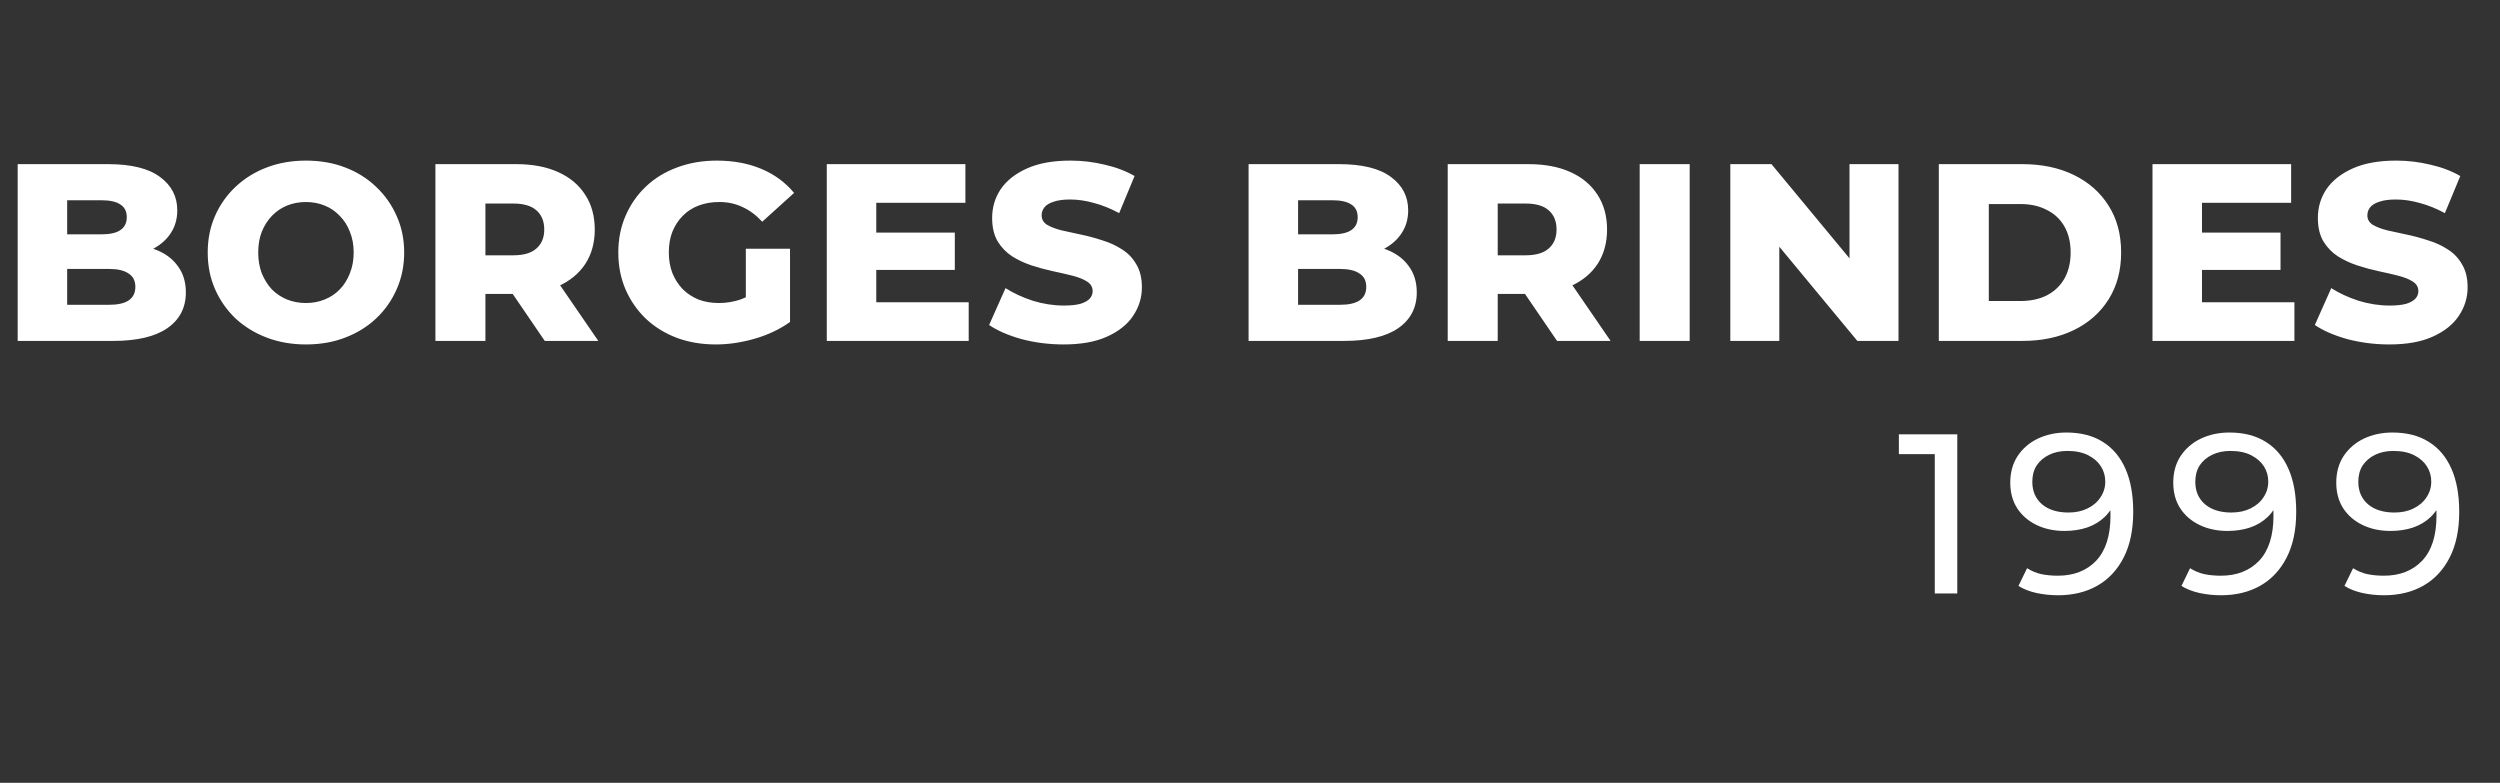
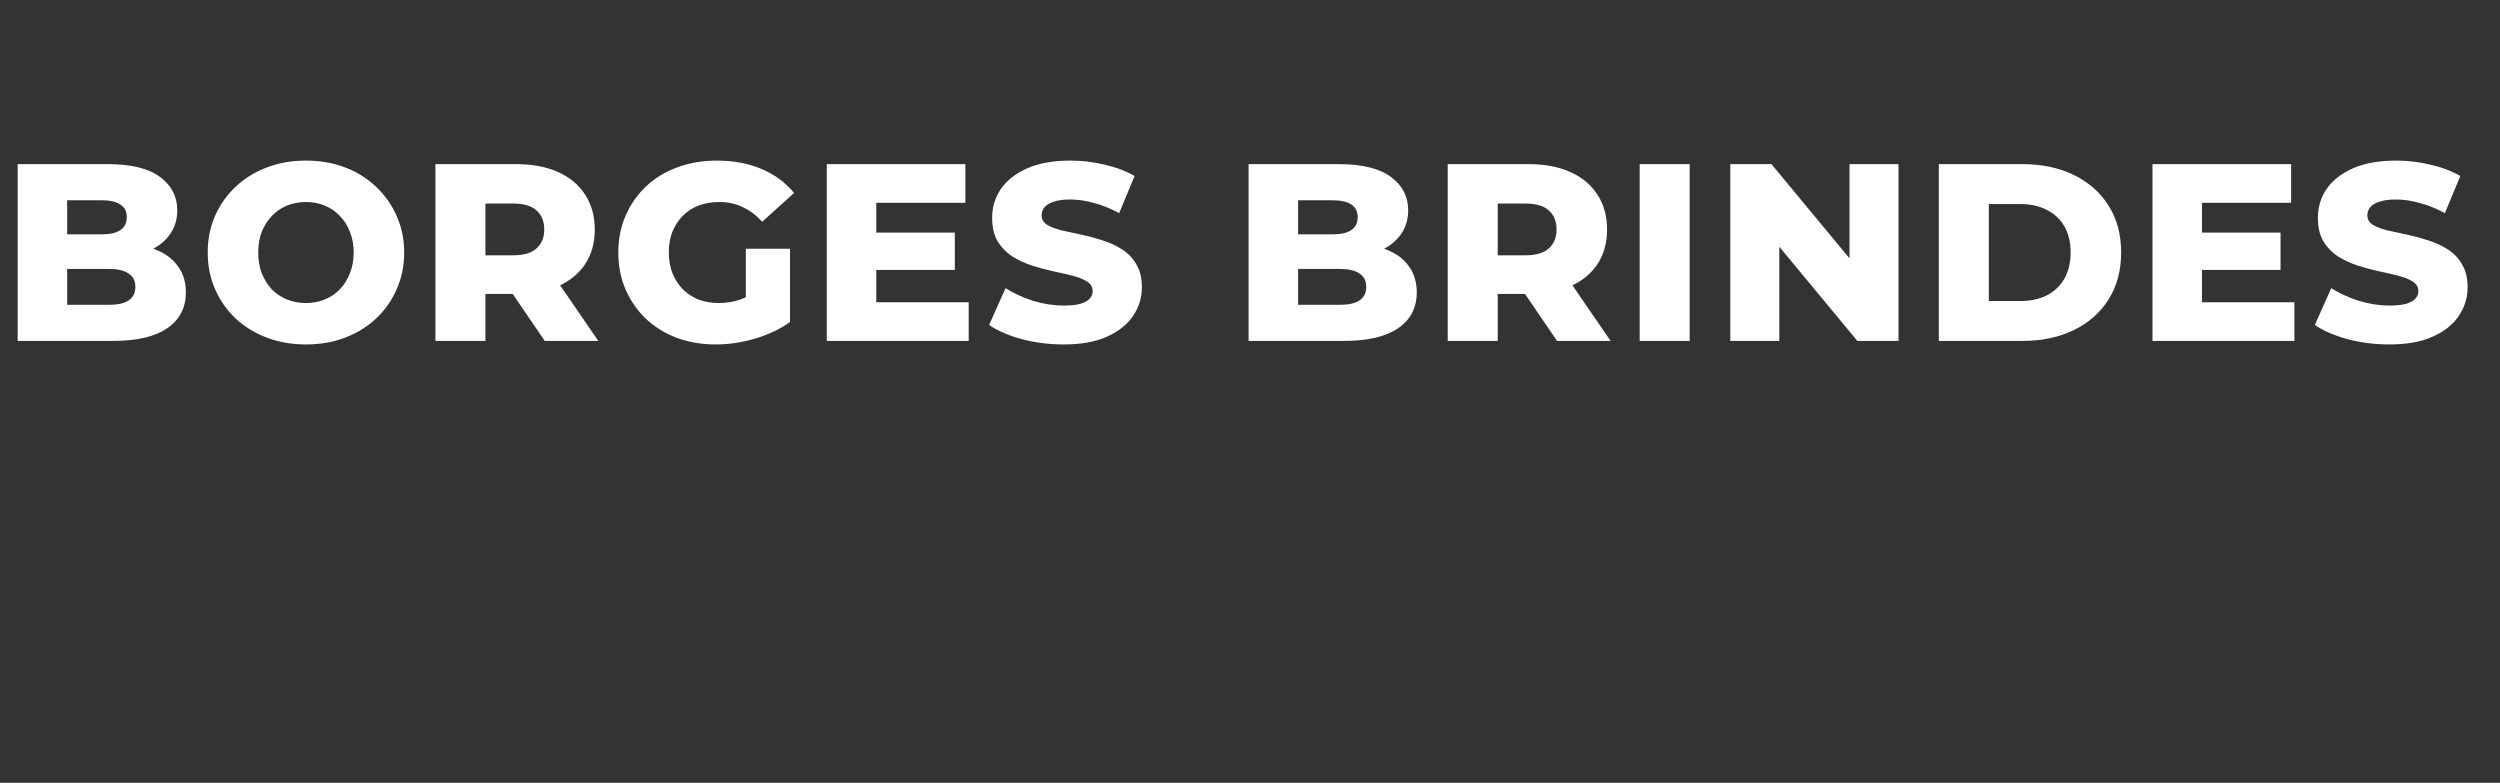
<svg xmlns="http://www.w3.org/2000/svg" width="198" height="62" viewBox="0 0 198 62" fill="none">
  <rect x="0" y="0" width="198" height="62" fill="#333333" stroke="none" />
  <path d="M1.4 27V13H8.56C10.4 13 11.773 13.34 12.68 14.02C13.587 14.687 14.04 15.567 14.04 16.66C14.04 17.38 13.847 18.013 13.46 18.56C13.087 19.093 12.553 19.52 11.86 19.84C11.18 20.147 10.367 20.3 9.42 20.3L9.82 19.34C10.807 19.34 11.667 19.493 12.4 19.8C13.133 20.093 13.7 20.527 14.1 21.1C14.513 21.66 14.72 22.347 14.72 23.16C14.72 24.373 14.227 25.32 13.24 26C12.267 26.667 10.84 27 8.96 27H1.4ZM5.32 24.14H8.64C9.32 24.14 9.833 24.027 10.18 23.8C10.54 23.56 10.72 23.2 10.72 22.72C10.72 22.24 10.54 21.887 10.18 21.66C9.833 21.42 9.32 21.3 8.64 21.3H5.04V18.56H8.04C8.707 18.56 9.207 18.447 9.54 18.22C9.873 17.993 10.04 17.653 10.04 17.2C10.04 16.747 9.873 16.413 9.54 16.2C9.207 15.973 8.707 15.86 8.04 15.86H5.32V24.14ZM24.231 27.28C23.111 27.28 22.078 27.1 21.131 26.74C20.184 26.38 19.358 25.873 18.651 25.22C17.958 24.553 17.418 23.78 17.031 22.9C16.644 22.02 16.451 21.053 16.451 20C16.451 18.947 16.644 17.98 17.031 17.1C17.418 16.22 17.958 15.453 18.651 14.8C19.358 14.133 20.184 13.62 21.131 13.26C22.078 12.9 23.111 12.72 24.231 12.72C25.364 12.72 26.398 12.9 27.331 13.26C28.278 13.62 29.098 14.133 29.791 14.8C30.484 15.453 31.024 16.22 31.411 17.1C31.811 17.98 32.011 18.947 32.011 20C32.011 21.053 31.811 22.027 31.411 22.92C31.024 23.8 30.484 24.567 29.791 25.22C29.098 25.873 28.278 26.38 27.331 26.74C26.398 27.1 25.364 27.28 24.231 27.28ZM24.231 24C24.764 24 25.258 23.907 25.711 23.72C26.178 23.533 26.578 23.267 26.911 22.92C27.258 22.56 27.524 22.133 27.711 21.64C27.911 21.147 28.011 20.6 28.011 20C28.011 19.387 27.911 18.84 27.711 18.36C27.524 17.867 27.258 17.447 26.911 17.1C26.578 16.74 26.178 16.467 25.711 16.28C25.258 16.093 24.764 16 24.231 16C23.698 16 23.198 16.093 22.731 16.28C22.278 16.467 21.878 16.74 21.531 17.1C21.198 17.447 20.931 17.867 20.731 18.36C20.544 18.84 20.451 19.387 20.451 20C20.451 20.6 20.544 21.147 20.731 21.64C20.931 22.133 21.198 22.56 21.531 22.92C21.878 23.267 22.278 23.533 22.731 23.72C23.198 23.907 23.698 24 24.231 24ZM34.485 27V13H40.885C42.165 13 43.265 13.207 44.185 13.62C45.118 14.033 45.839 14.633 46.345 15.42C46.852 16.193 47.105 17.113 47.105 18.18C47.105 19.233 46.852 20.147 46.345 20.92C45.839 21.68 45.118 22.267 44.185 22.68C43.265 23.08 42.165 23.28 40.885 23.28H36.685L38.445 21.62V27H34.485ZM43.145 27L39.665 21.9H43.885L47.385 27H43.145ZM38.445 22.04L36.685 20.22H40.645C41.472 20.22 42.085 20.04 42.485 19.68C42.898 19.32 43.105 18.82 43.105 18.18C43.105 17.527 42.898 17.02 42.485 16.66C42.085 16.3 41.472 16.12 40.645 16.12H36.685L38.445 14.3V22.04ZM56.69 27.28C55.583 27.28 54.556 27.107 53.61 26.76C52.663 26.4 51.843 25.893 51.15 25.24C50.47 24.587 49.937 23.82 49.55 22.94C49.163 22.047 48.97 21.067 48.97 20C48.97 18.933 49.163 17.96 49.55 17.08C49.937 16.187 50.477 15.413 51.17 14.76C51.863 14.107 52.683 13.607 53.63 13.26C54.59 12.9 55.636 12.72 56.77 12.72C58.09 12.72 59.27 12.94 60.31 13.38C61.35 13.82 62.21 14.453 62.89 15.28L60.37 17.56C59.89 17.04 59.37 16.653 58.81 16.4C58.263 16.133 57.65 16 56.97 16C56.37 16 55.823 16.093 55.33 16.28C54.837 16.467 54.416 16.74 54.07 17.1C53.723 17.447 53.45 17.867 53.25 18.36C53.063 18.84 52.97 19.387 52.97 20C52.97 20.587 53.063 21.127 53.25 21.62C53.45 22.113 53.723 22.54 54.07 22.9C54.416 23.247 54.83 23.52 55.31 23.72C55.803 23.907 56.343 24 56.93 24C57.517 24 58.09 23.907 58.65 23.72C59.21 23.52 59.776 23.187 60.35 22.72L62.57 25.5C61.77 26.073 60.843 26.513 59.79 26.82C58.736 27.127 57.703 27.28 56.69 27.28ZM59.07 24.98V19.7H62.57V25.5L59.07 24.98ZM69.121 18.42H75.621V21.38H69.121V18.42ZM69.4 23.94H76.721V27H65.481V13H76.46V16.06H69.4V23.94ZM84.238 27.28C83.091 27.28 81.985 27.14 80.918 26.86C79.865 26.567 79.005 26.193 78.338 25.74L79.638 22.82C80.265 23.22 80.985 23.553 81.798 23.82C82.625 24.073 83.445 24.2 84.258 24.2C84.805 24.2 85.245 24.153 85.578 24.06C85.911 23.953 86.151 23.82 86.298 23.66C86.458 23.487 86.538 23.287 86.538 23.06C86.538 22.74 86.391 22.487 86.098 22.3C85.805 22.113 85.425 21.96 84.958 21.84C84.491 21.72 83.971 21.6 83.398 21.48C82.838 21.36 82.271 21.207 81.698 21.02C81.138 20.833 80.625 20.593 80.158 20.3C79.691 19.993 79.311 19.6 79.018 19.12C78.725 18.627 78.578 18.007 78.578 17.26C78.578 16.42 78.805 15.66 79.258 14.98C79.725 14.3 80.418 13.753 81.338 13.34C82.258 12.927 83.405 12.72 84.778 12.72C85.698 12.72 86.598 12.827 87.478 13.04C88.371 13.24 89.165 13.54 89.858 13.94L88.638 16.88C87.971 16.52 87.311 16.253 86.658 16.08C86.005 15.893 85.371 15.8 84.758 15.8C84.211 15.8 83.771 15.86 83.438 15.98C83.105 16.087 82.865 16.233 82.718 16.42C82.571 16.607 82.498 16.82 82.498 17.06C82.498 17.367 82.638 17.613 82.918 17.8C83.211 17.973 83.591 18.12 84.058 18.24C84.538 18.347 85.058 18.46 85.618 18.58C86.191 18.7 86.758 18.853 87.318 19.04C87.891 19.213 88.411 19.453 88.878 19.76C89.345 20.053 89.718 20.447 89.998 20.94C90.291 21.42 90.438 22.027 90.438 22.76C90.438 23.573 90.205 24.327 89.738 25.02C89.285 25.7 88.598 26.247 87.678 26.66C86.771 27.073 85.625 27.28 84.238 27.28ZM98.888 27V13H106.048C107.888 13 109.261 13.34 110.168 14.02C111.074 14.687 111.528 15.567 111.528 16.66C111.528 17.38 111.334 18.013 110.948 18.56C110.574 19.093 110.041 19.52 109.348 19.84C108.668 20.147 107.854 20.3 106.908 20.3L107.308 19.34C108.294 19.34 109.154 19.493 109.888 19.8C110.621 20.093 111.188 20.527 111.588 21.1C112.001 21.66 112.208 22.347 112.208 23.16C112.208 24.373 111.714 25.32 110.728 26C109.754 26.667 108.328 27 106.448 27H98.888ZM102.808 24.14H106.128C106.808 24.14 107.321 24.027 107.668 23.8C108.028 23.56 108.208 23.2 108.208 22.72C108.208 22.24 108.028 21.887 107.668 21.66C107.321 21.42 106.808 21.3 106.128 21.3H102.528V18.56H105.528C106.194 18.56 106.694 18.447 107.028 18.22C107.361 17.993 107.528 17.653 107.528 17.2C107.528 16.747 107.361 16.413 107.028 16.2C106.694 15.973 106.194 15.86 105.528 15.86H102.808V24.14ZM114.659 27V13H121.059C122.339 13 123.439 13.207 124.359 13.62C125.292 14.033 126.012 14.633 126.519 15.42C127.025 16.193 127.279 17.113 127.279 18.18C127.279 19.233 127.025 20.147 126.519 20.92C126.012 21.68 125.292 22.267 124.359 22.68C123.439 23.08 122.339 23.28 121.059 23.28H116.859L118.619 21.62V27H114.659ZM123.319 27L119.839 21.9H124.059L127.559 27H123.319ZM118.619 22.04L116.859 20.22H120.819C121.645 20.22 122.259 20.04 122.659 19.68C123.072 19.32 123.279 18.82 123.279 18.18C123.279 17.527 123.072 17.02 122.659 16.66C122.259 16.3 121.645 16.12 120.819 16.12H116.859L118.619 14.3V22.04ZM129.863 27V13H133.823V27H129.863ZM137.041 27V13H140.301L148.021 22.32H146.481V13H150.361V27H147.101L139.381 17.68H140.921V27H137.041ZM153.554 27V13H160.174C161.721 13 163.081 13.287 164.254 13.86C165.427 14.433 166.341 15.24 166.994 16.28C167.661 17.32 167.994 18.56 167.994 20C167.994 21.427 167.661 22.667 166.994 23.72C166.341 24.76 165.427 25.567 164.254 26.14C163.081 26.713 161.721 27 160.174 27H153.554ZM157.514 23.84H160.014C160.814 23.84 161.507 23.693 162.094 23.4C162.694 23.093 163.161 22.653 163.494 22.08C163.827 21.493 163.994 20.8 163.994 20C163.994 19.187 163.827 18.493 163.494 17.92C163.161 17.347 162.694 16.913 162.094 16.62C161.507 16.313 160.814 16.16 160.014 16.16H157.514V23.84ZM174.117 18.42H180.617V21.38H174.117V18.42ZM174.397 23.94H181.717V27H170.477V13H181.457V16.06H174.397V23.94ZM189.235 27.28C188.088 27.28 186.982 27.14 185.915 26.86C184.862 26.567 184.002 26.193 183.335 25.74L184.635 22.82C185.262 23.22 185.982 23.553 186.795 23.82C187.622 24.073 188.442 24.2 189.255 24.2C189.802 24.2 190.242 24.153 190.575 24.06C190.908 23.953 191.148 23.82 191.295 23.66C191.455 23.487 191.535 23.287 191.535 23.06C191.535 22.74 191.388 22.487 191.095 22.3C190.802 22.113 190.422 21.96 189.955 21.84C189.488 21.72 188.968 21.6 188.395 21.48C187.835 21.36 187.268 21.207 186.695 21.02C186.135 20.833 185.622 20.593 185.155 20.3C184.688 19.993 184.308 19.6 184.015 19.12C183.722 18.627 183.575 18.007 183.575 17.26C183.575 16.42 183.802 15.66 184.255 14.98C184.722 14.3 185.415 13.753 186.335 13.34C187.255 12.927 188.402 12.72 189.775 12.72C190.695 12.72 191.595 12.827 192.475 13.04C193.368 13.24 194.162 13.54 194.855 13.94L193.635 16.88C192.968 16.52 192.308 16.253 191.655 16.08C191.002 15.893 190.368 15.8 189.755 15.8C189.208 15.8 188.768 15.86 188.435 15.98C188.102 16.087 187.862 16.233 187.715 16.42C187.568 16.607 187.495 16.82 187.495 17.06C187.495 17.367 187.635 17.613 187.915 17.8C188.208 17.973 188.588 18.12 189.055 18.24C189.535 18.347 190.055 18.46 190.615 18.58C191.188 18.7 191.755 18.853 192.315 19.04C192.888 19.213 193.408 19.453 193.875 19.76C194.342 20.053 194.715 20.447 194.995 20.94C195.288 21.42 195.435 22.027 195.435 22.76C195.435 23.573 195.202 24.327 194.735 25.02C194.282 25.7 193.595 26.247 192.675 26.66C191.768 27.073 190.622 27.28 189.235 27.28Z" fill="white" />
-   <path d="M153.235 47V35.12L154.009 35.966H150.391V34.4H155.017V47H153.235ZM163.659 34.256C164.799 34.256 165.759 34.502 166.539 34.994C167.331 35.486 167.931 36.2 168.339 37.136C168.747 38.06 168.951 39.194 168.951 40.538C168.951 41.966 168.699 43.172 168.195 44.156C167.691 45.14 166.995 45.884 166.107 46.388C165.219 46.892 164.181 47.144 162.993 47.144C162.405 47.144 161.835 47.084 161.283 46.964C160.743 46.844 160.269 46.658 159.861 46.406L160.545 45.002C160.881 45.218 161.253 45.374 161.661 45.47C162.081 45.554 162.519 45.596 162.975 45.596C164.247 45.596 165.261 45.2 166.017 44.408C166.773 43.604 167.151 42.416 167.151 40.844C167.151 40.592 167.139 40.292 167.115 39.944C167.091 39.596 167.037 39.254 166.953 38.918L167.547 39.53C167.379 40.082 167.097 40.55 166.701 40.934C166.317 41.306 165.849 41.588 165.297 41.78C164.757 41.96 164.163 42.05 163.515 42.05C162.687 42.05 161.949 41.894 161.301 41.582C160.653 41.27 160.143 40.832 159.771 40.268C159.399 39.692 159.213 39.014 159.213 38.234C159.213 37.418 159.405 36.716 159.789 36.128C160.185 35.528 160.719 35.066 161.391 34.742C162.075 34.418 162.831 34.256 163.659 34.256ZM163.731 35.714C163.191 35.714 162.711 35.816 162.291 36.02C161.871 36.224 161.541 36.506 161.301 36.866C161.073 37.226 160.959 37.658 160.959 38.162C160.959 38.906 161.217 39.5 161.733 39.944C162.249 40.376 162.945 40.592 163.821 40.592C164.397 40.592 164.901 40.484 165.333 40.268C165.777 40.052 166.119 39.758 166.359 39.386C166.611 39.014 166.737 38.6 166.737 38.144C166.737 37.7 166.623 37.298 166.395 36.938C166.167 36.578 165.831 36.284 165.387 36.056C164.943 35.828 164.391 35.714 163.731 35.714ZM176.568 34.256C177.708 34.256 178.668 34.502 179.448 34.994C180.24 35.486 180.84 36.2 181.248 37.136C181.656 38.06 181.86 39.194 181.86 40.538C181.86 41.966 181.608 43.172 181.104 44.156C180.6 45.14 179.904 45.884 179.016 46.388C178.128 46.892 177.09 47.144 175.902 47.144C175.314 47.144 174.744 47.084 174.192 46.964C173.652 46.844 173.178 46.658 172.77 46.406L173.454 45.002C173.79 45.218 174.162 45.374 174.57 45.47C174.99 45.554 175.428 45.596 175.884 45.596C177.156 45.596 178.17 45.2 178.926 44.408C179.682 43.604 180.06 42.416 180.06 40.844C180.06 40.592 180.048 40.292 180.024 39.944C180 39.596 179.946 39.254 179.862 38.918L180.456 39.53C180.288 40.082 180.006 40.55 179.61 40.934C179.226 41.306 178.758 41.588 178.206 41.78C177.666 41.96 177.072 42.05 176.424 42.05C175.596 42.05 174.858 41.894 174.21 41.582C173.562 41.27 173.052 40.832 172.68 40.268C172.308 39.692 172.122 39.014 172.122 38.234C172.122 37.418 172.314 36.716 172.698 36.128C173.094 35.528 173.628 35.066 174.3 34.742C174.984 34.418 175.74 34.256 176.568 34.256ZM176.64 35.714C176.1 35.714 175.62 35.816 175.2 36.02C174.78 36.224 174.45 36.506 174.21 36.866C173.982 37.226 173.868 37.658 173.868 38.162C173.868 38.906 174.126 39.5 174.642 39.944C175.158 40.376 175.854 40.592 176.73 40.592C177.306 40.592 177.81 40.484 178.242 40.268C178.686 40.052 179.028 39.758 179.268 39.386C179.52 39.014 179.646 38.6 179.646 38.144C179.646 37.7 179.532 37.298 179.304 36.938C179.076 36.578 178.74 36.284 178.296 36.056C177.852 35.828 177.3 35.714 176.64 35.714ZM189.478 34.256C190.618 34.256 191.578 34.502 192.358 34.994C193.15 35.486 193.75 36.2 194.158 37.136C194.566 38.06 194.77 39.194 194.77 40.538C194.77 41.966 194.518 43.172 194.014 44.156C193.51 45.14 192.814 45.884 191.926 46.388C191.038 46.892 190 47.144 188.812 47.144C188.224 47.144 187.654 47.084 187.102 46.964C186.562 46.844 186.088 46.658 185.68 46.406L186.364 45.002C186.7 45.218 187.072 45.374 187.48 45.47C187.9 45.554 188.338 45.596 188.794 45.596C190.066 45.596 191.08 45.2 191.836 44.408C192.592 43.604 192.97 42.416 192.97 40.844C192.97 40.592 192.958 40.292 192.934 39.944C192.91 39.596 192.856 39.254 192.772 38.918L193.366 39.53C193.198 40.082 192.916 40.55 192.52 40.934C192.136 41.306 191.668 41.588 191.116 41.78C190.576 41.96 189.982 42.05 189.334 42.05C188.506 42.05 187.768 41.894 187.12 41.582C186.472 41.27 185.962 40.832 185.59 40.268C185.218 39.692 185.032 39.014 185.032 38.234C185.032 37.418 185.224 36.716 185.608 36.128C186.004 35.528 186.538 35.066 187.21 34.742C187.894 34.418 188.65 34.256 189.478 34.256ZM189.55 35.714C189.01 35.714 188.53 35.816 188.11 36.02C187.69 36.224 187.36 36.506 187.12 36.866C186.892 37.226 186.778 37.658 186.778 38.162C186.778 38.906 187.036 39.5 187.552 39.944C188.068 40.376 188.764 40.592 189.64 40.592C190.216 40.592 190.72 40.484 191.152 40.268C191.596 40.052 191.938 39.758 192.178 39.386C192.43 39.014 192.556 38.6 192.556 38.144C192.556 37.7 192.442 37.298 192.214 36.938C191.986 36.578 191.65 36.284 191.206 36.056C190.762 35.828 190.21 35.714 189.55 35.714Z" fill="white" />
</svg>